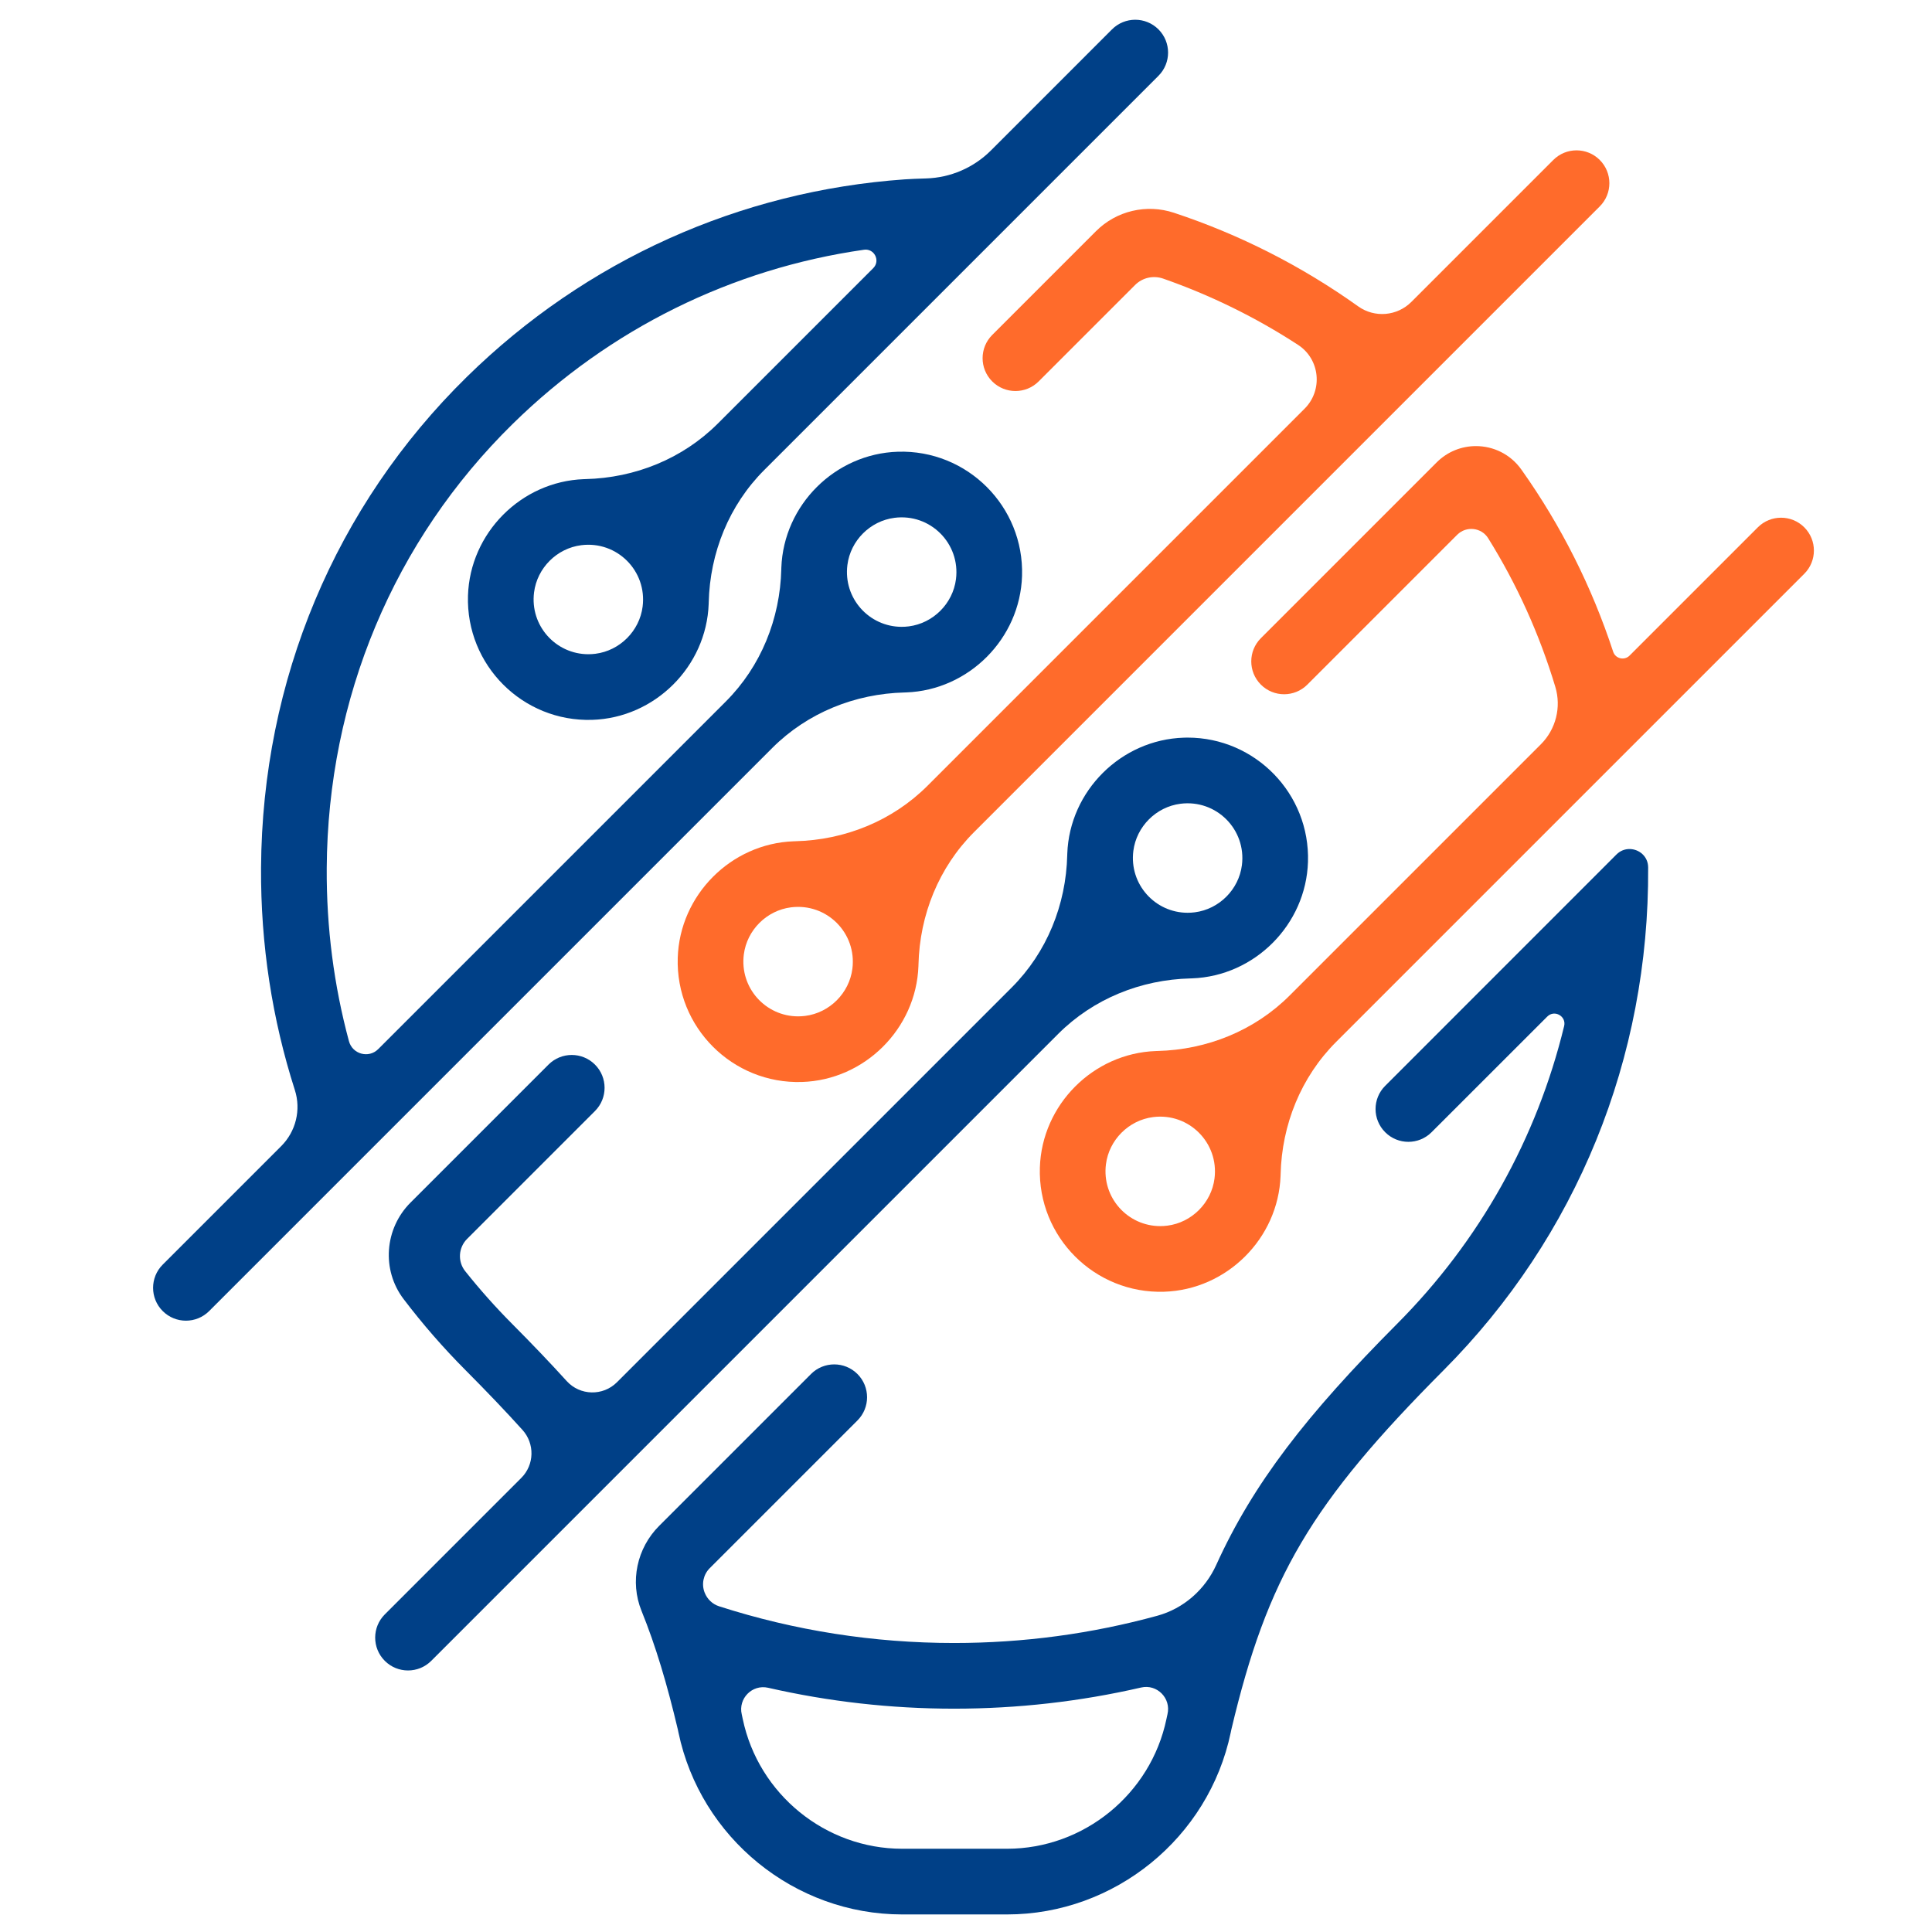
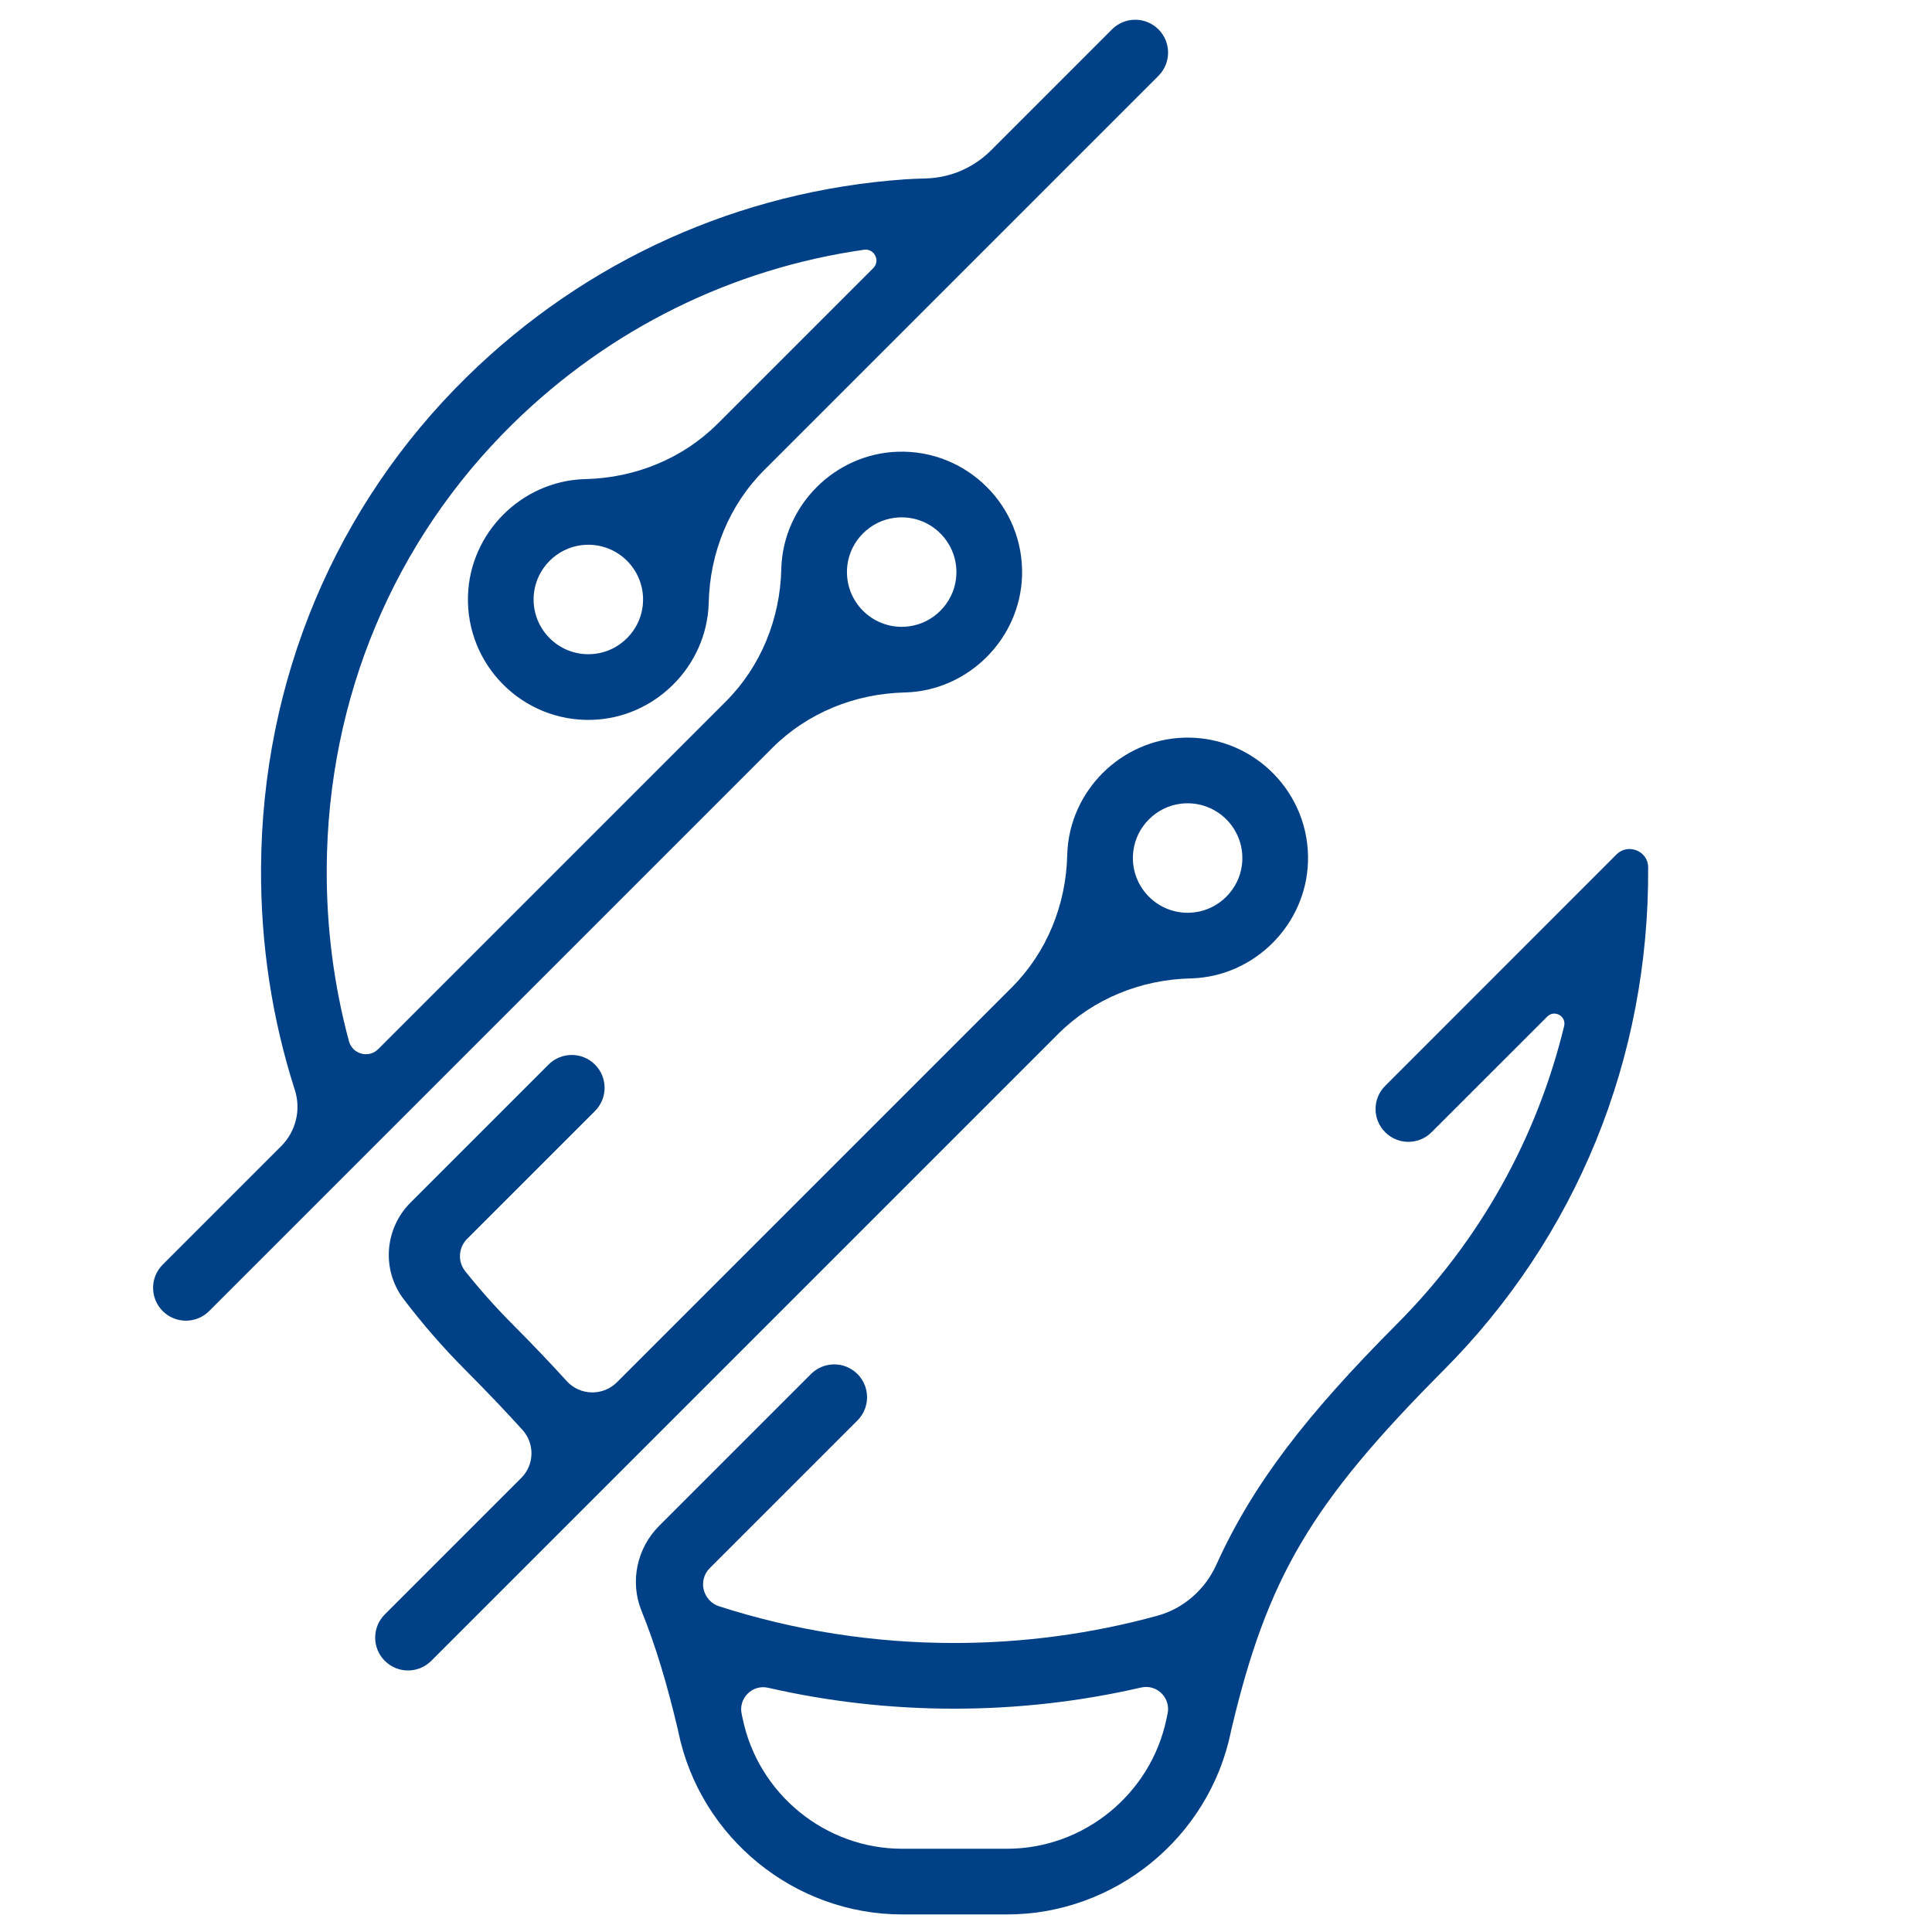
<svg xmlns="http://www.w3.org/2000/svg" width="100%" height="100%" viewBox="0 0 3334 3334" version="1.1" xml:space="preserve" style="fill-rule:evenodd;clip-rule:evenodd;stroke-linejoin:round;stroke-miterlimit:2;">
  <path d="M2042.82,1272.99c-108.201,3.39 -197.094,91.841 -201.03,200.024c-0.035,0.872 -0.058,1.744 -0.081,2.61c-2.058,85.748 -35.139,167.804 -95.788,228.453l-681.197,681.185c-24.237,24.25 -63.812,23.343 -86.84,-2.052c-28.523,-31.453 -59.754,-64.109 -94.102,-98.619c-28.883,-29.011 -55.877,-59.417 -81.033,-91.015c-13.226,-16.622 -11.738,-40.581 3.279,-55.598l220.692,-220.691c22.133,-22.133 22.133,-58.016 -0,-80.155c-22.134,-22.133 -58.016,-22.133 -80.149,-0l-238.122,238.127c-44.818,44.819 -50.301,116.043 -11.959,166.513c32.621,42.941 68.312,83.963 106.957,122.787c36.458,36.621 68.98,70.638 98.177,103.021c21.453,23.79 20.639,60.149 -2.011,82.8l-235.564,235.563c-22.133,22.133 -22.133,58.016 -0.006,80.143l0.006,0.006c22.133,22.133 58.016,22.139 80.149,0.006l1081.87,-1081.87c60.655,-60.655 142.705,-93.73 228.464,-95.788c0.855,-0.023 1.721,-0.046 2.582,-0.081c108.183,-3.93 196.646,-92.823 200.035,-201.024c3.686,-117.595 -90.922,-214.436 -207.704,-214.447c-2.209,-0 -4.401,0.035 -6.627,0.104Zm-87.033,195.39c5.343,-42.057 39.301,-76.015 81.358,-81.364c61.702,-7.837 113.823,44.284 105.98,105.986c-5.343,42.057 -39.301,76.015 -81.364,81.358c-4.145,0.529 -8.261,0.785 -12.308,0.785c-56.138,0.006 -100.985,-49.214 -93.666,-106.765Z" style="fill:#004087;fill-rule:nonzero;" />
  <path d="M2789.48,1474.57c-98.555,98.561 -310.805,310.835 -399.186,399.321c-22.075,22.098 -22.023,57.864 0.064,79.951c22.098,22.098 57.888,22.133 80.003,0.052c52.999,-52.929 146.002,-145.914 199.733,-199.64c12.372,-12.366 33.214,-0.628 29.092,16.372c-46.946,193.373 -145.28,370.275 -288.329,513.963c-156.013,156.716 -248.272,275.417 -311.98,415.86c-19.4,42.761 -56.359,75.353 -101.642,87.777c-113.817,31.238 -231.401,47.039 -350.822,47.039c-138.665,0 -274.876,-21.313 -405.576,-63.364c-11.325,-3.64 -20.372,-12.273 -24.75,-23.337l-0.081,-0.186c-5.761,-14.557 -2.325,-31.144 8.744,-42.214l254.917,-254.923c22.134,-22.133 22.134,-58.016 0,-80.149c-22.133,-22.133 -58.021,-22.133 -80.154,0l-262.011,262.01c-38.481,38.476 -50.911,96.312 -30.452,146.735c24.517,60.463 44.19,126.624 62.678,204.744l1.058,5.064c37.999,181.972 200.361,314.049 386.048,314.049l180.966,0c185.698,0 348.06,-132.077 386.042,-313.991l1.069,-5.134c62.162,-262.673 137.561,-390.262 366.275,-620.012c229.575,-230.604 354.927,-538.543 352.973,-867.086l0,-0.75c-0.128,-19.07 -15.848,-31.587 -32.208,-31.587c-7.901,-0.006 -15.953,2.919 -22.471,9.436Zm-820.291,1437.54c27.493,-6.331 52.016,18.535 45.516,45.993l-1.808,8.372c-27.092,129.718 -142.787,223.872 -275.097,223.872l-180.966,-0c-132.31,-0 -247.999,-94.154 -275.103,-223.924l-1.686,-7.878c-6.494,-27.441 17.994,-52.295 45.481,-46.01c104.759,23.953 212.134,36.086 320.887,36.086c109.416,-0 217.424,-12.279 322.776,-36.511Z" style="fill:#004087;fill-rule:nonzero;" />
  <path d="M1918.96,50.677l-208.995,209.006c-29.755,29.755 -69.777,47.01 -111.84,48.237c-14.092,0.407 -27.54,0.936 -36.801,1.587c-284.521,20.034 -550.171,139.246 -755.596,340.752c-227.168,222.831 -353.333,523.713 -355.251,847.204c-0.791,132.485 19.22,261.574 58.347,383.623c10.93,34.086 1.779,71.411 -23.54,96.724l-204.506,204.512c-22.133,22.127 -22.133,58.01 -0,80.143c22.133,22.133 58.016,22.133 80.149,0l971.694,-971.688c60.649,-60.644 142.694,-93.736 228.441,-95.794c0.872,-0.018 1.745,-0.047 2.622,-0.076c108.189,-3.942 196.64,-92.846 200.024,-201.047c3.738,-119.816 -94.538,-218.081 -214.355,-214.319c-108.194,3.395 -197.087,91.858 -201.012,200.029c-0.029,0.872 -0.058,1.732 -0.075,2.599c-2.07,85.753 -35.144,167.809 -95.8,228.459l-599.803,599.803c-16.488,16.494 -44.464,8.767 -50.528,-13.755c-25.831,-95.893 -38.923,-196.088 -38.313,-298.527c1.733,-293.068 115.84,-565.456 321.282,-766.973c167.03,-163.839 378.025,-267.574 605.885,-300.196c17.802,-2.552 28.656,19.023 15.935,31.744l-268.26,268.254c-60.649,60.655 -142.699,93.742 -228.447,95.794c-0.872,0.023 -1.744,0.052 -2.61,0.081c-108.183,3.936 -196.646,92.841 -200.03,201.041c-3.744,119.811 94.515,218.076 214.326,214.332c108.2,-3.39 197.099,-91.841 201.041,-200.024c0.029,-0.878 0.058,-1.75 0.075,-2.622c2.058,-85.753 35.145,-167.798 95.794,-228.447l680.307,-680.307c22.133,-22.133 22.133,-58.016 -0.006,-80.149c-11.069,-11.064 -25.574,-16.599 -40.074,-16.599c-14.506,0 -29.011,5.535 -40.08,16.599Zm-456.627,924.254c5.342,-42.057 39.307,-76.016 81.364,-81.359c61.696,-7.842 113.816,44.278 105.979,105.98c-5.348,42.057 -39.307,76.015 -81.364,81.364c-4.151,0.523 -8.255,0.779 -12.302,0.779c-56.132,0 -100.991,-49.214 -93.677,-106.764Zm-540.724,47.277c5.343,-42.057 39.301,-76.015 81.364,-81.358c61.69,-7.843 113.817,44.278 105.974,105.98c-5.343,42.057 -39.307,76.015 -81.358,81.364c-4.151,0.529 -8.256,0.785 -12.308,0.785c-56.132,-0 -100.992,-49.22 -93.672,-106.771Z" style="fill:#004087;fill-rule:nonzero;" />
-   <path d="M2680.49,276.054l-244.964,244.965c-24.604,24.604 -63.388,27.888 -91.713,7.674c-97.822,-69.818 -204.849,-124.101 -317.95,-161.513c-47.243,-15.628 -99.265,-3.518 -134.45,31.667l-179.169,179.176c-22.134,22.133 -22.134,58.016 -0,80.149l0.005,0.006c22.133,22.133 58.016,22.133 80.149,-0l166.409,-166.403c12.691,-12.691 31.528,-16.906 48.469,-10.988c81.707,28.546 159.786,66.841 232.75,114.346c37.894,24.674 43.231,78.149 11.255,110.131l-650.639,650.639c-60.65,60.655 -142.7,93.736 -228.453,95.794c-0.866,0.023 -1.738,0.046 -2.611,0.081c-108.177,3.93 -196.64,92.835 -200.023,201.041c-3.744,119.805 94.521,218.07 214.325,214.32c108.195,-3.378 197.1,-91.829 201.041,-200.012c0.029,-0.878 0.059,-1.756 0.076,-2.634c2.058,-85.742 35.144,-167.786 95.794,-228.435l1079.85,-1079.86c22.139,-22.133 22.133,-58.016 0,-80.149c-11.069,-11.069 -25.569,-16.604 -40.074,-16.604c-14.506,0 -29.011,5.535 -40.075,16.604Zm-1396.9,1371.08c5.343,-42.057 39.301,-76.015 81.358,-81.364c61.702,-7.837 113.817,44.284 105.98,105.986c-5.349,42.057 -39.308,76.015 -81.365,81.358c-4.151,0.523 -8.261,0.785 -12.313,0.785c-56.132,-0 -100.98,-49.214 -93.66,-106.765Z" style="fill:#ff6b2b;fill-rule:nonzero;" />
-   <path d="M2479.24,797.912l-303.37,303.376c-22.133,22.133 -22.133,58.021 0,80.154c22.133,22.139 58.022,22.139 80.155,0l258.557,-258.557c15.616,-15.61 41.842,-12.807 53.51,5.925c49.801,79.916 88.666,166.071 115.904,256.586c10.552,35.063 0.93,73.108 -24.959,99.003l-433.488,433.476c-60.649,60.656 -142.705,93.736 -228.453,95.794c-0.86,0.024 -1.727,0.047 -2.593,0.082c-108.189,3.93 -196.646,92.834 -200.029,201.035c-3.756,119.816 94.526,218.087 214.343,214.325c108.194,-3.395 197.087,-91.852 201.017,-200.029c0.035,-0.866 0.059,-1.727 0.082,-2.599c2.064,-85.747 35.138,-167.803 95.794,-228.459l807.879,-807.879c22.139,-22.139 22.133,-58.021 -0,-80.155c-22.133,-22.133 -58.016,-22.133 -80.149,0l-221.349,221.349c-8.988,8.988 -24.336,5.401 -28.301,-6.674c-36.668,-111.776 -89.591,-217.209 -157.67,-313.317l0.023,-0.023l-0.157,-0.157l-0.657,-0.925c-18.918,-26.662 -48.522,-40.435 -78.329,-40.435c-24.366,0 -48.865,9.209 -67.76,28.104Zm-570.74,1211.19c5.342,-42.057 39.301,-76.016 81.358,-81.364c61.702,-7.843 113.822,44.283 105.985,105.985c-5.348,42.051 -39.307,76.016 -81.364,81.358c-4.151,0.53 -8.261,0.785 -12.313,0.785c-56.133,0 -100.98,-49.219 -93.666,-106.764Z" style="fill:#ff6b2b;fill-rule:nonzero;" />
</svg>